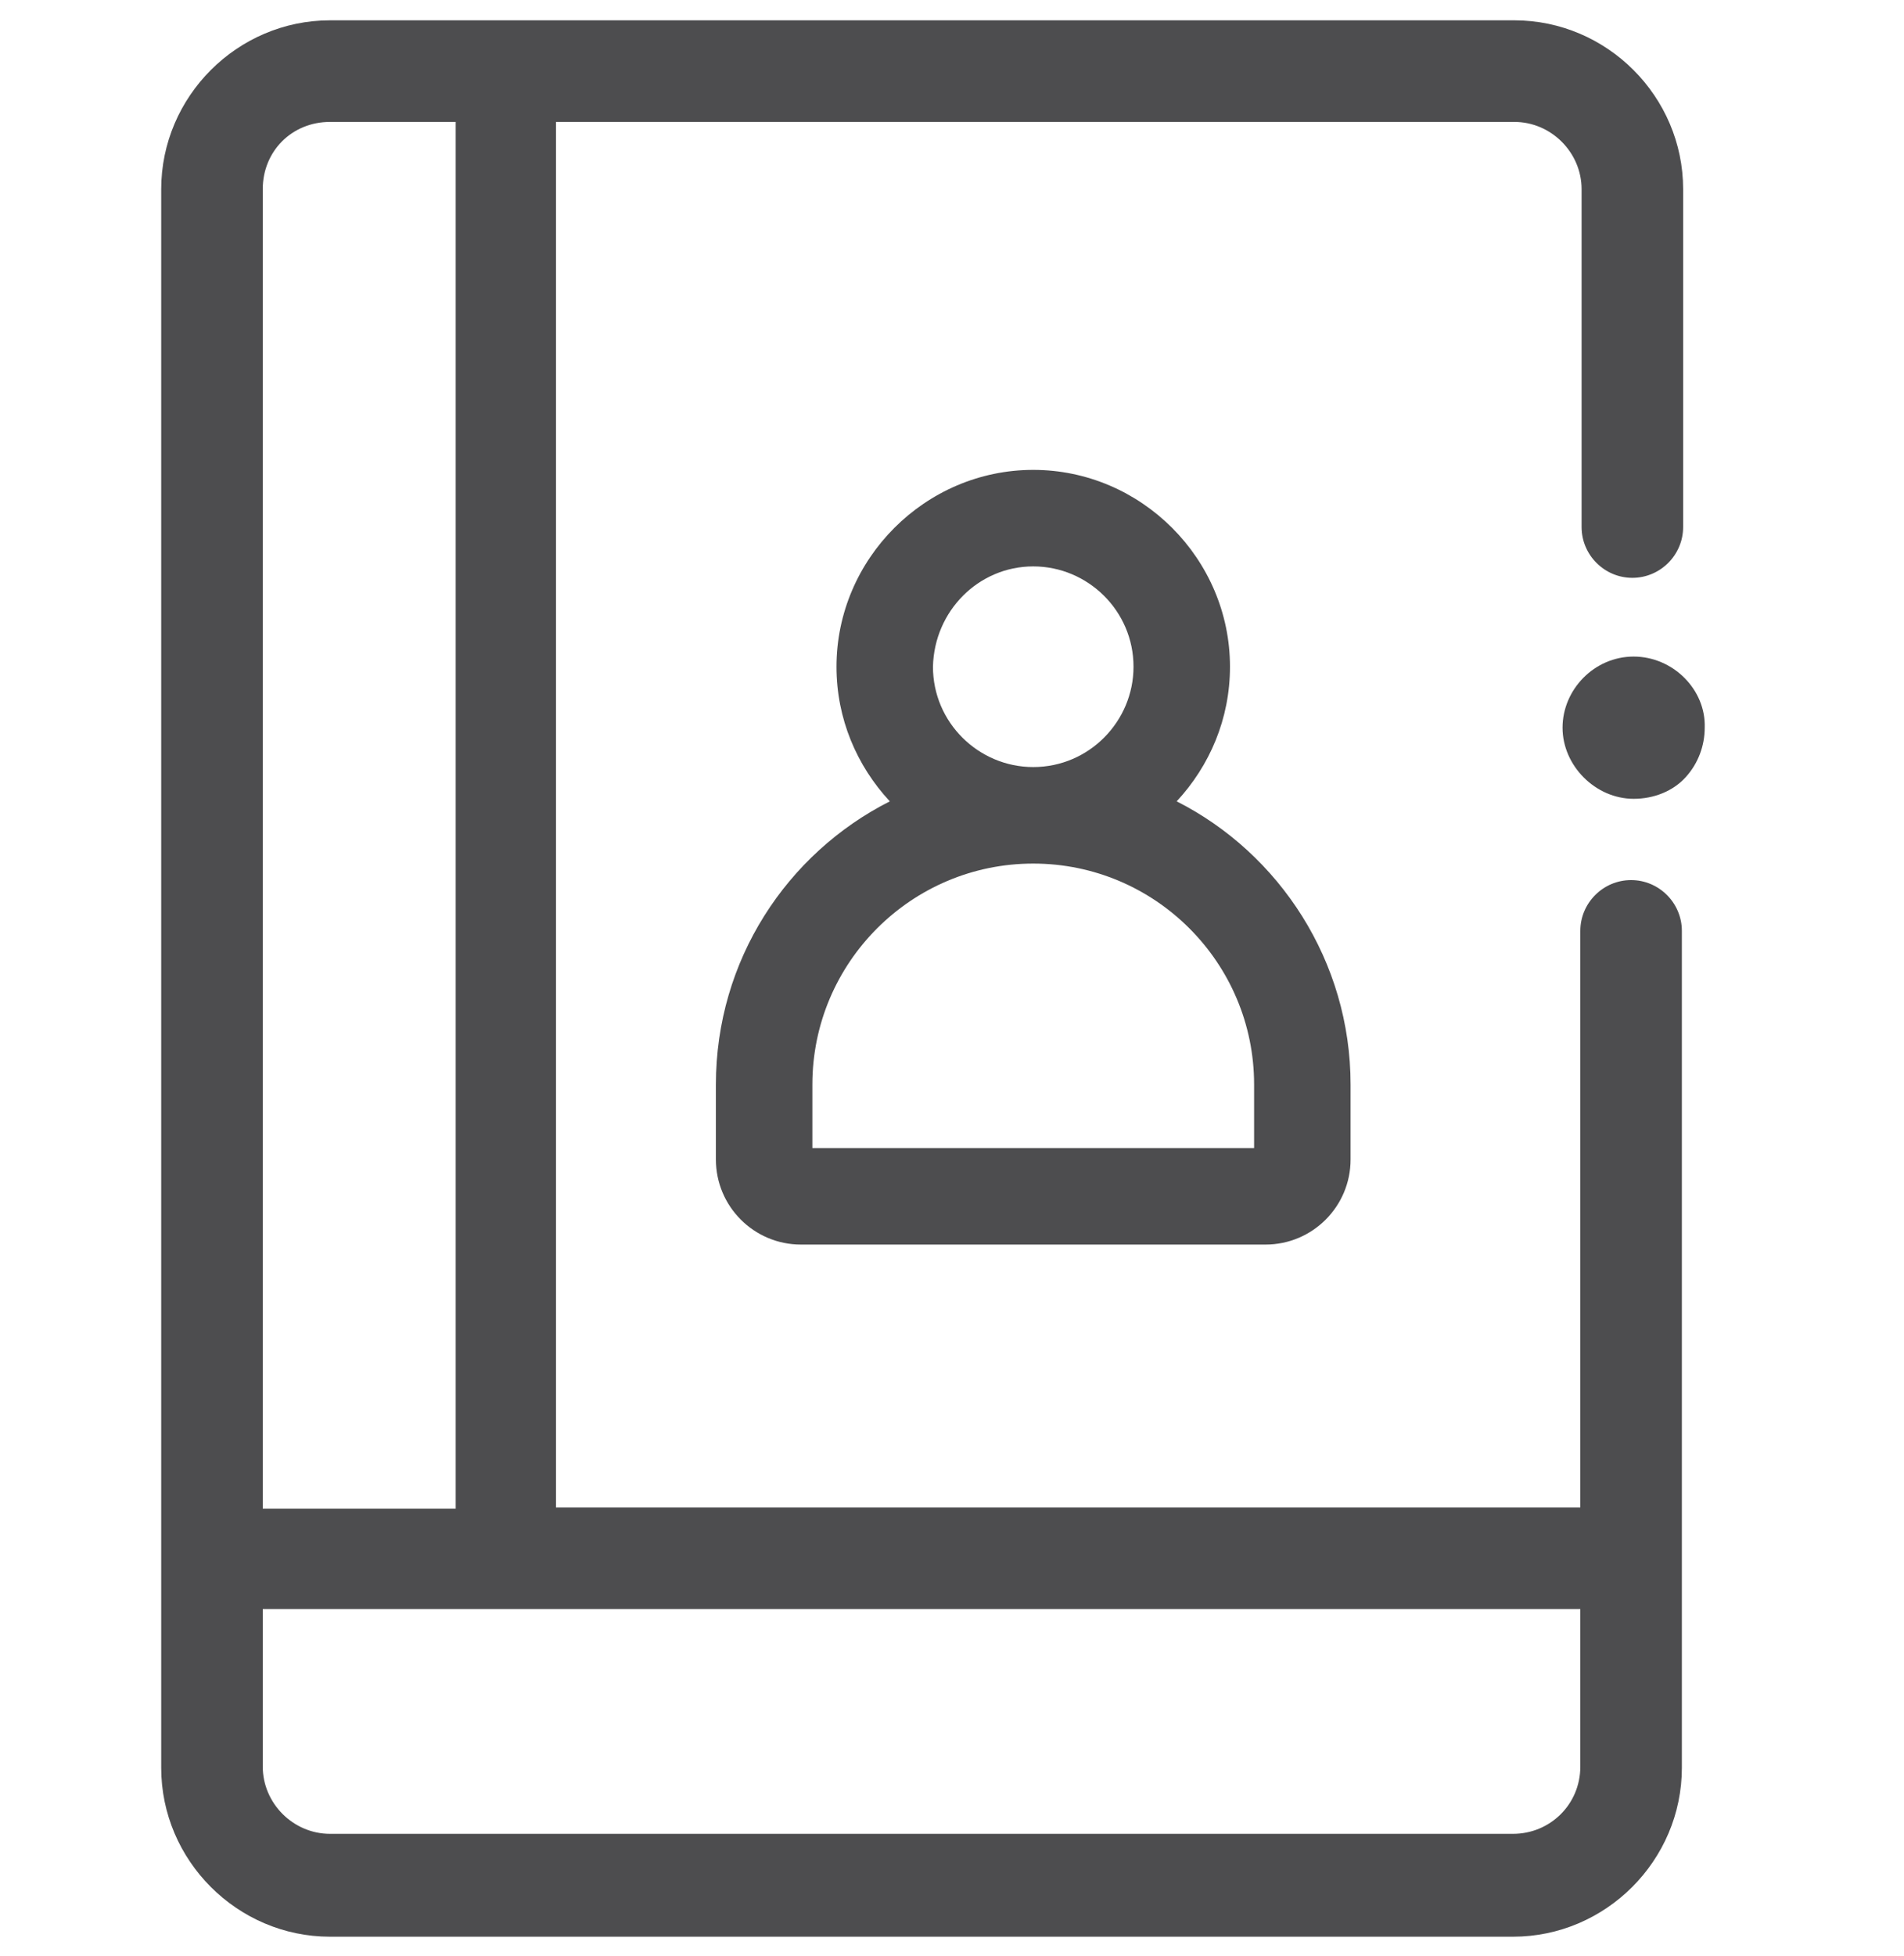
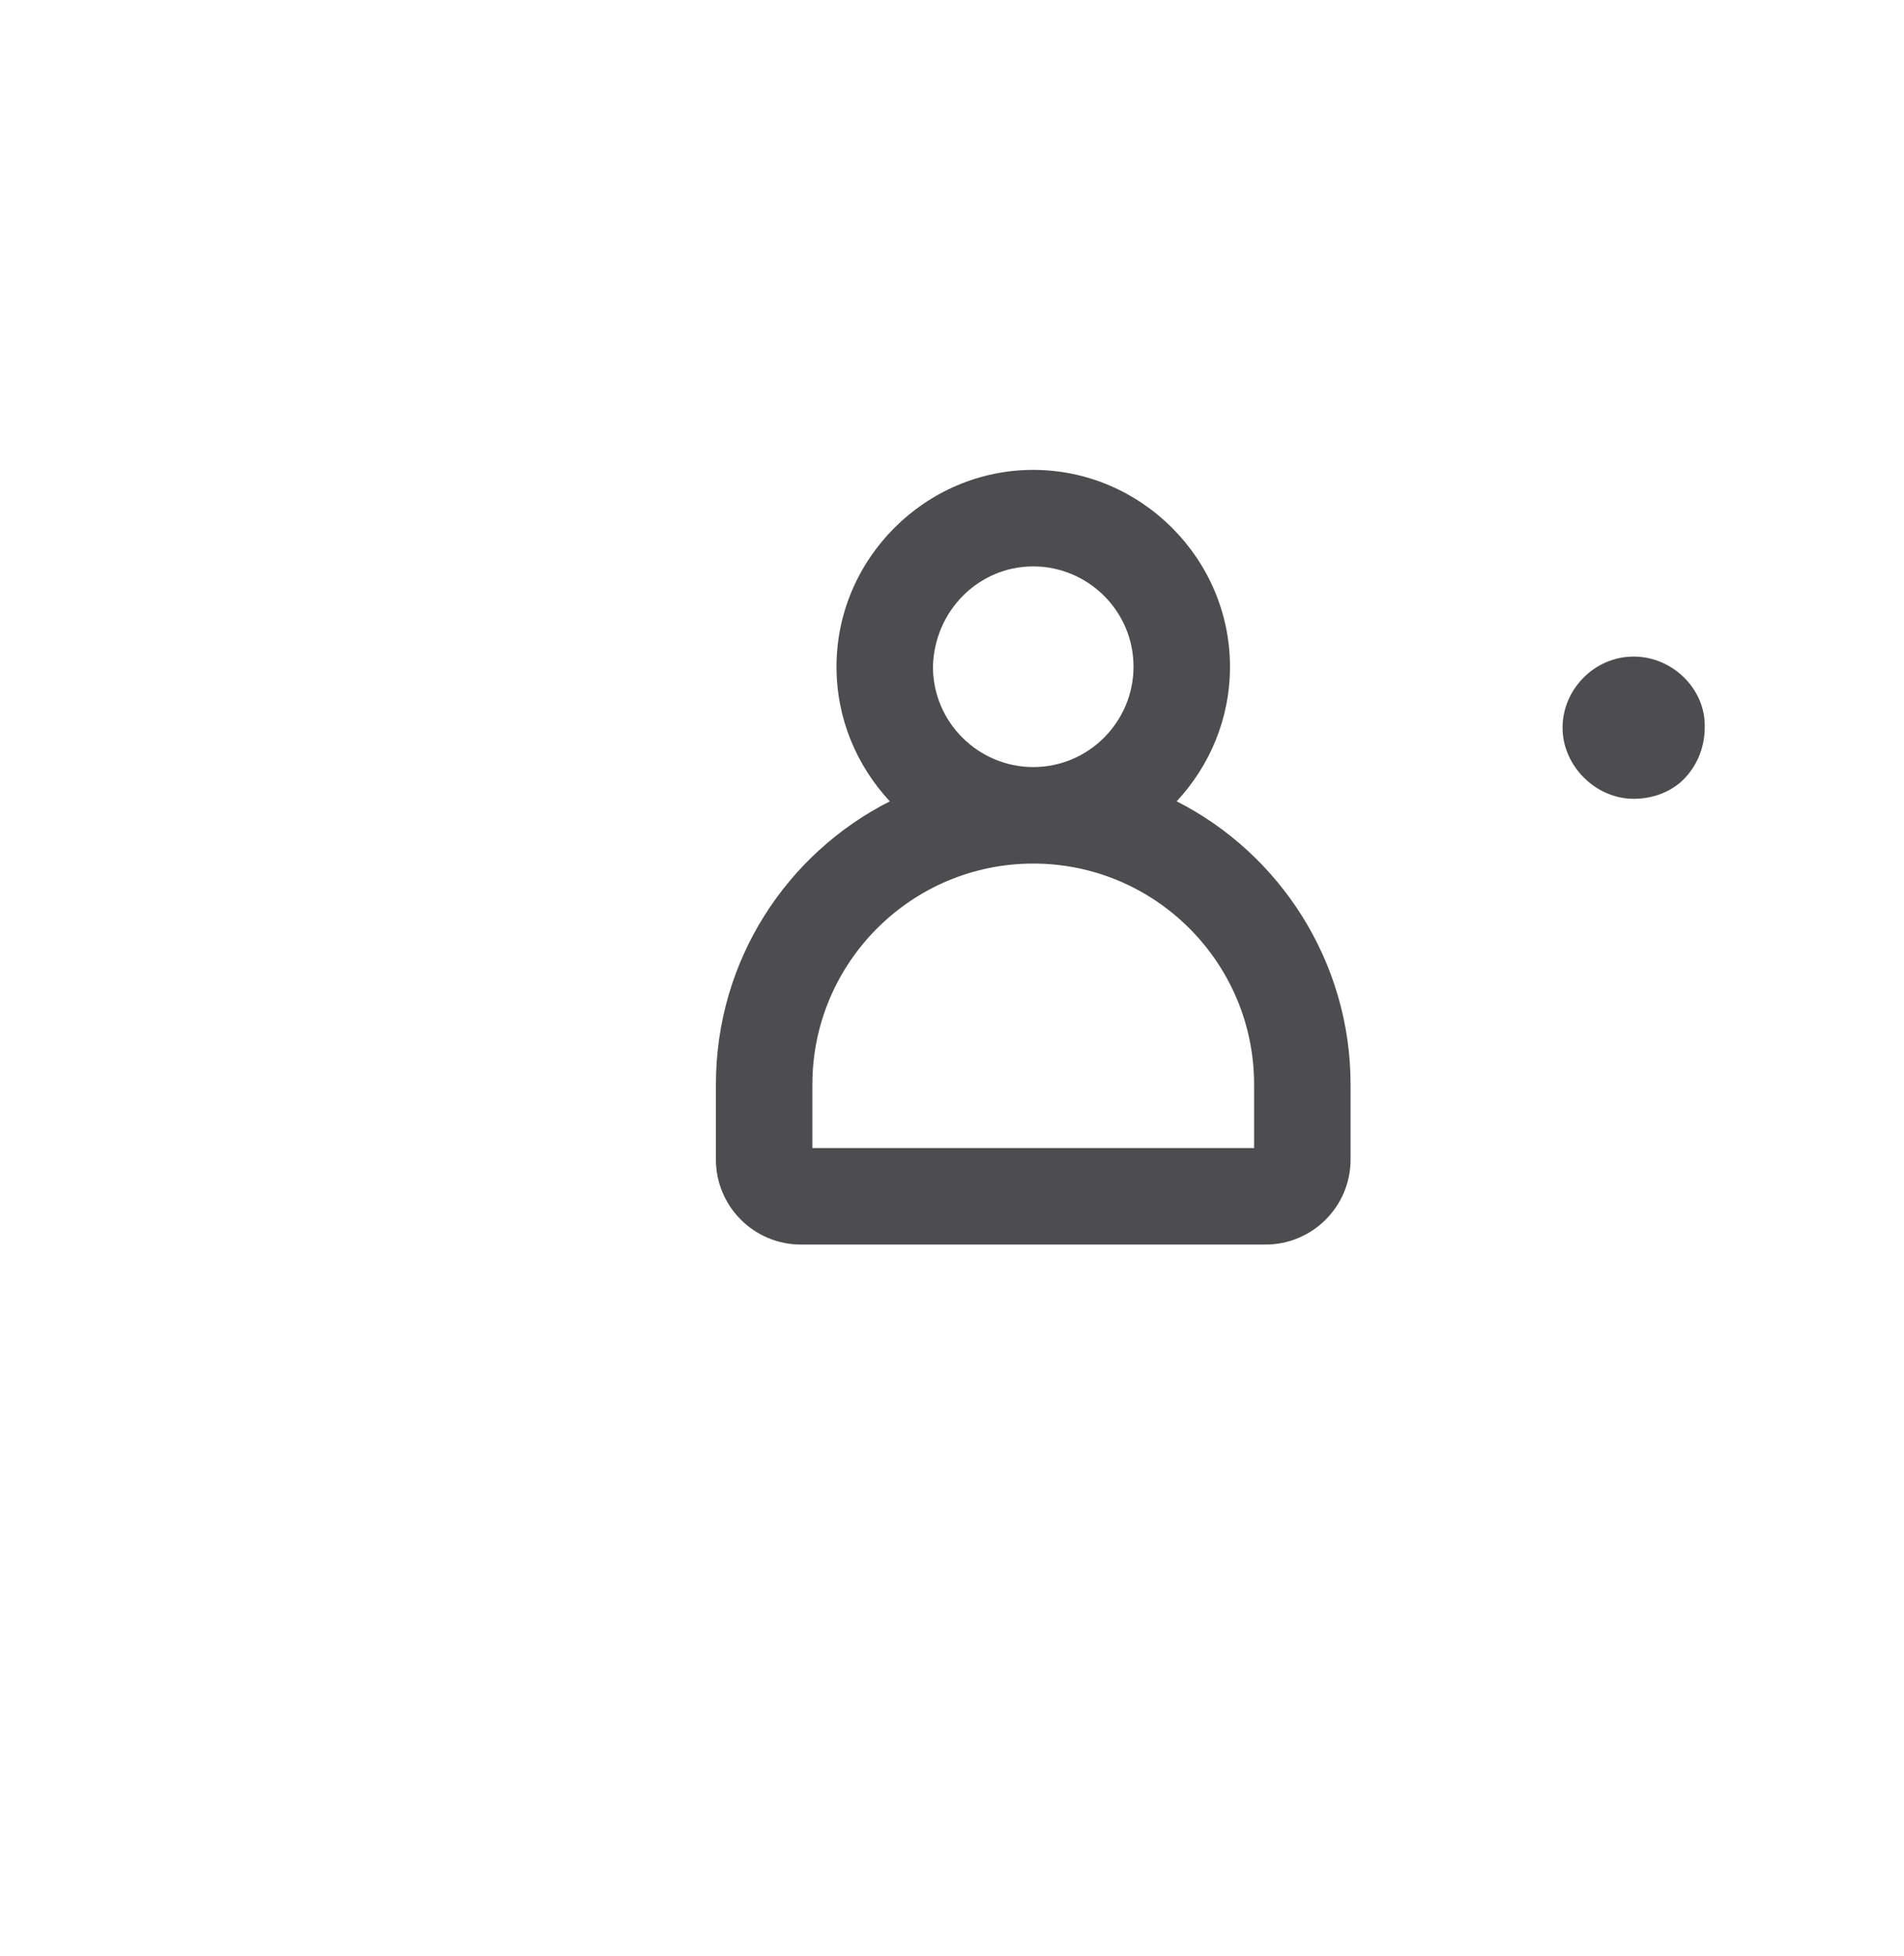
<svg xmlns="http://www.w3.org/2000/svg" version="1.1" id="Layer_1" x="0px" y="0px" viewBox="0 0 150 154" style="enable-background:new 0 0 150 154;" xml:space="preserve" width="300px" height="308px" preserveAspectRatio="none">
  <style type="text/css">
	.st0{fill:#4D4D4F;}
</style>
  <g>
-     <path class="st0" d="M128.7,51.7c-3.1,0-5.6,2.6-5.6,5.6s2.6,5.6,5.6,5.6c1.6,0,3.1-0.6,4.1-1.7c1-1.1,1.5-2.5,1.5-3.9   C134.4,54.3,131.8,51.7,128.7,51.7z" />
-     <path class="st0" d="M128.5,69.3c-2.2,0-4,1.8-4,4v45.4H43.8V9.6h75.5c2.9,0,5.3,2.4,5.3,5.3v26.6c0,2.2,1.8,4,4,4s4-1.8,4-4V14.9   c0-7.3-6-13.3-13.3-13.3H26c-7.3,0-13.3,6-13.3,13.3v124.3c0,7.3,6,13.3,13.3,13.3h93.2c7.3,0,13.3-6,13.3-13.3V73.3   C132.5,71.1,130.7,69.3,128.5,69.3z M26,9.6h9.9v109.2H20.7V14.9C20.7,11.9,23,9.6,26,9.6z M119.2,144.4H26c-2.9,0-5.3-2.4-5.3-5.3   v-12.4h103.8v12.4C124.5,142.1,122.1,144.4,119.2,144.4z" />
+     <path class="st0" d="M128.7,51.7c-3.1,0-5.6,2.6-5.6,5.6s2.6,5.6,5.6,5.6c1.6,0,3.1-0.6,4.1-1.7c1-1.1,1.5-2.5,1.5-3.9   C134.4,54.3,131.8,51.7,128.7,51.7" />
    <path class="st0" d="M56.4,85.4v5.9c0,3.7,3,6.7,6.7,6.7h36.6c3.7,0,6.7-3,6.7-6.7v-5.9c0-9.7-5.6-18.2-13.7-22.3   c2.6-2.8,4.2-6.5,4.2-10.6c0-8.5-7-15.5-15.5-15.5c-8.5,0-15.5,7-15.5,15.5c0,4.1,1.6,7.8,4.2,10.6C62,67.2,56.4,75.6,56.4,85.4z    M81.4,44.6c4.3,0,7.9,3.5,7.9,7.9c0,4.3-3.5,7.9-7.9,7.9c-4.3,0-7.9-3.5-7.9-7.9C73.6,48.1,77.1,44.6,81.4,44.6z M64,85.4   C64,75.8,71.8,68,81.4,68c9.6,0,17.4,7.8,17.4,17.4v5H64V85.4z" />
  </g>
</svg>